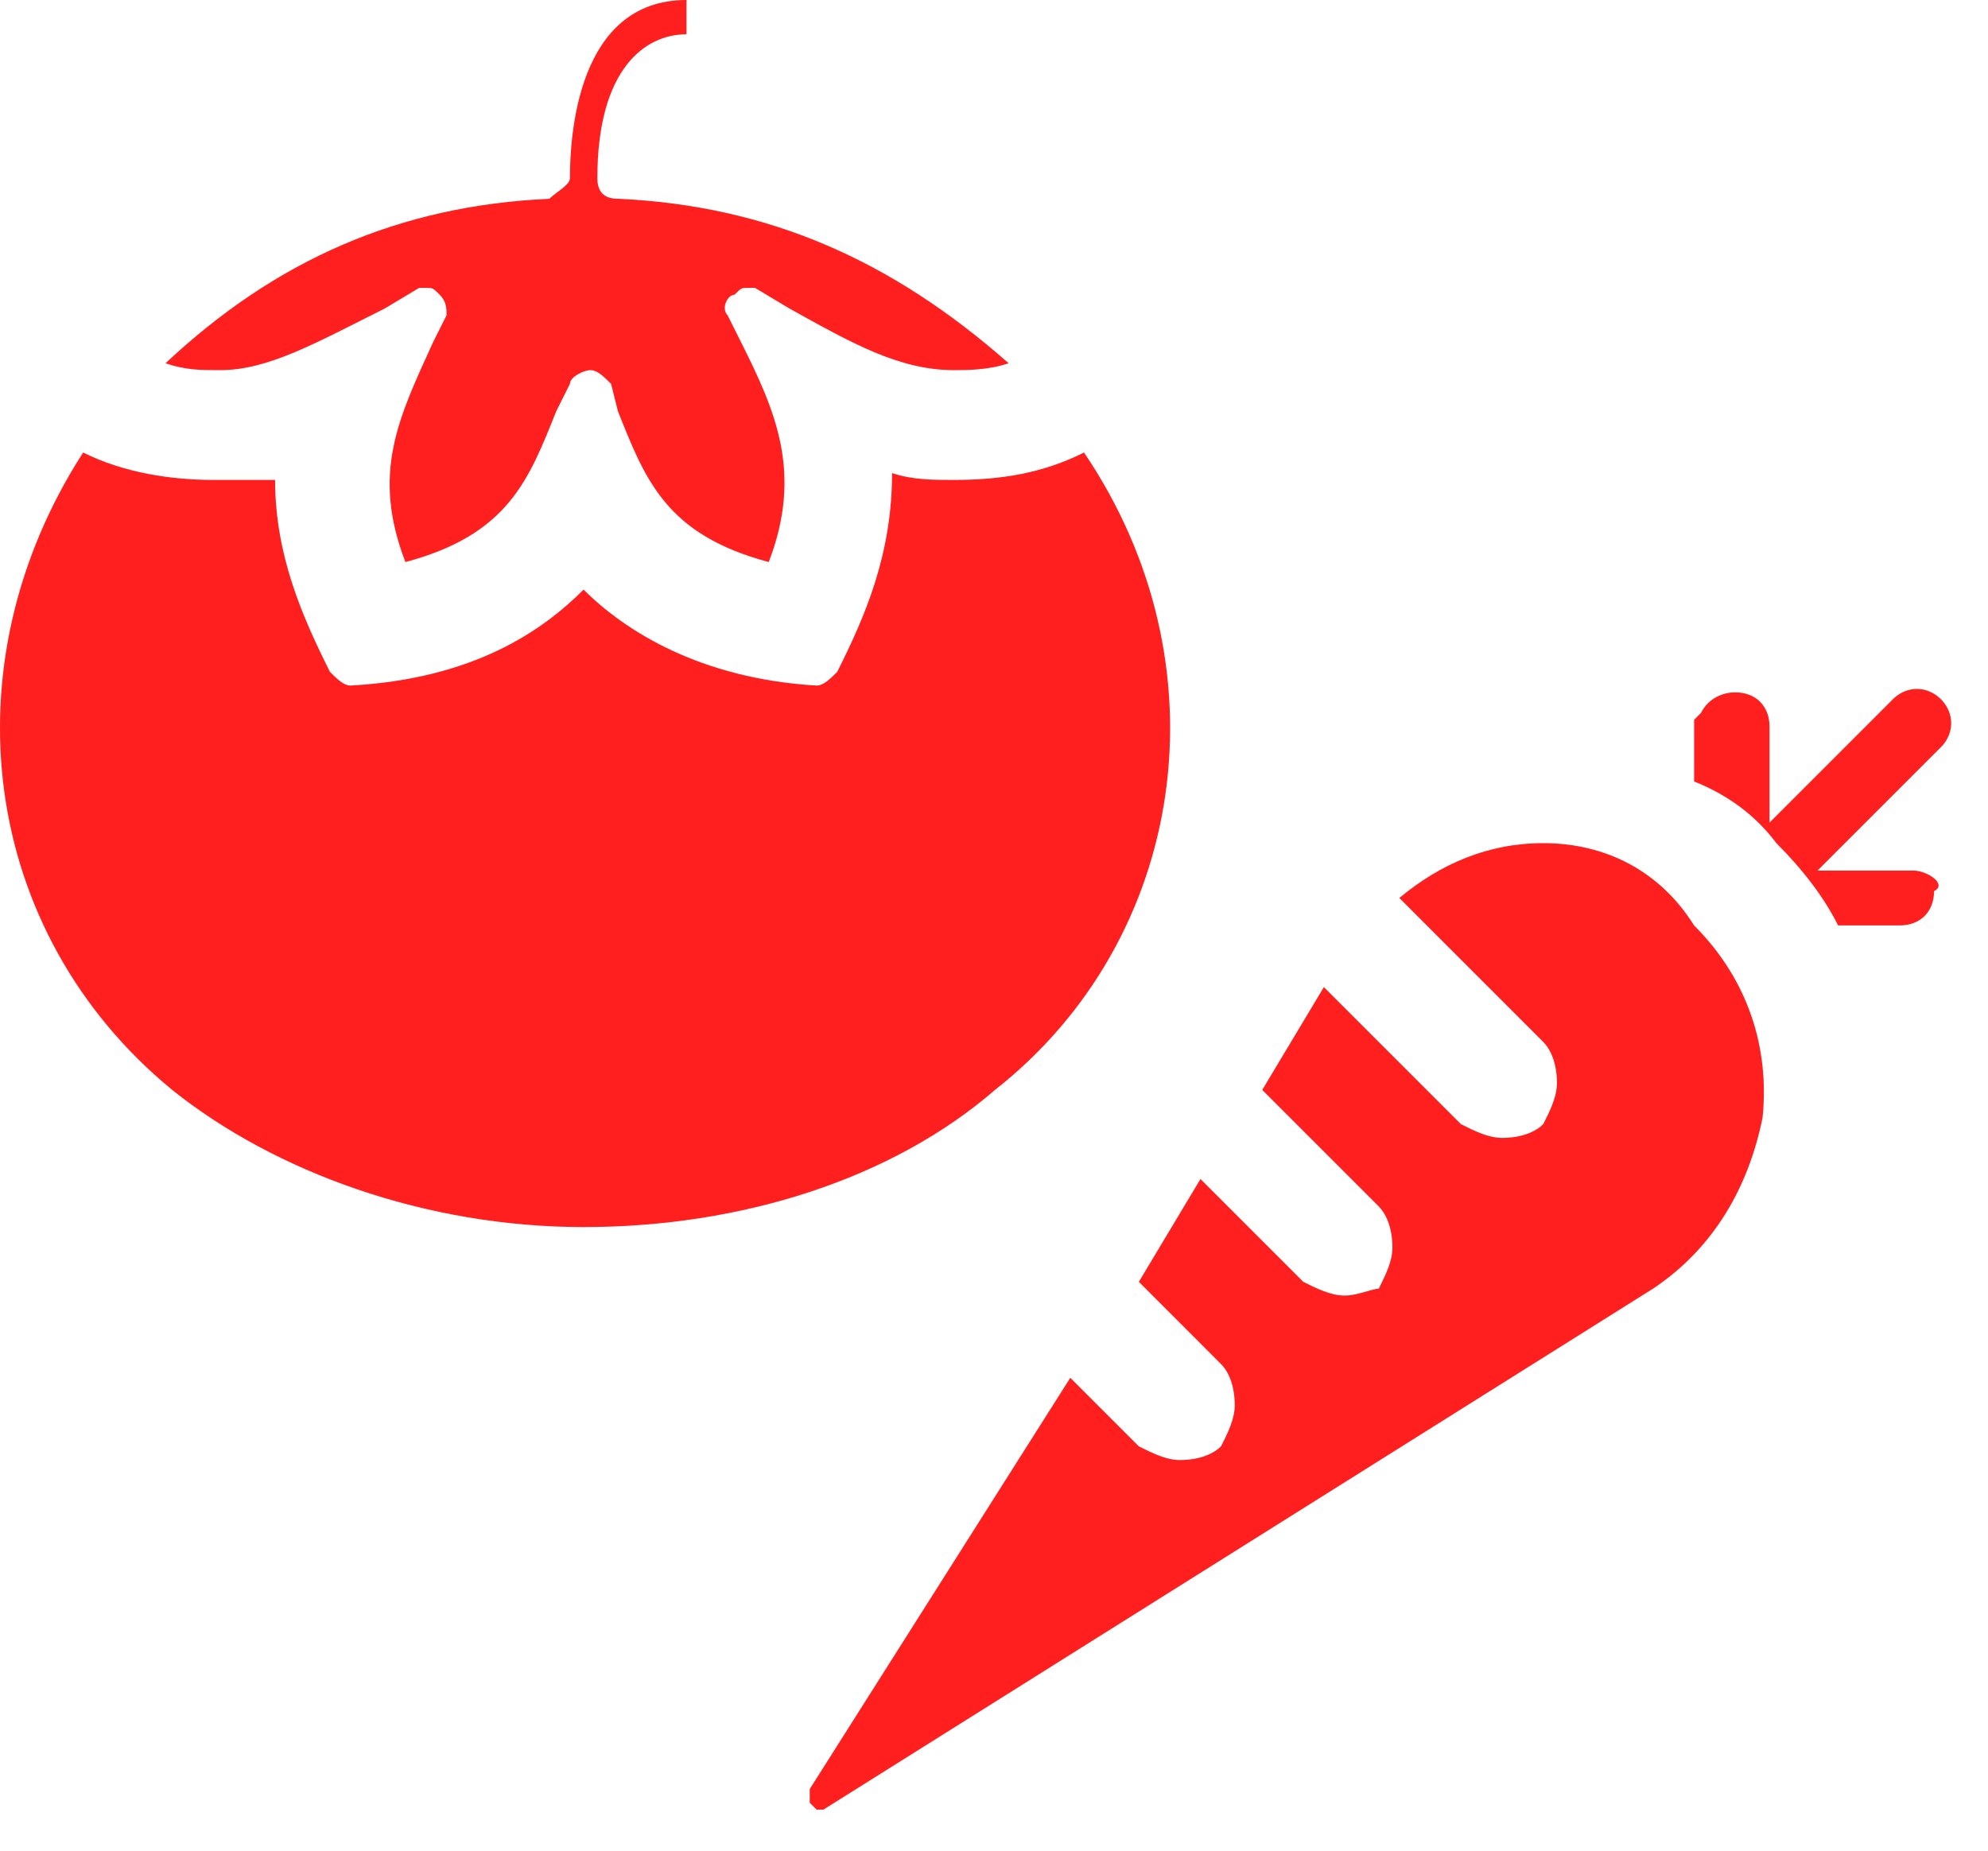
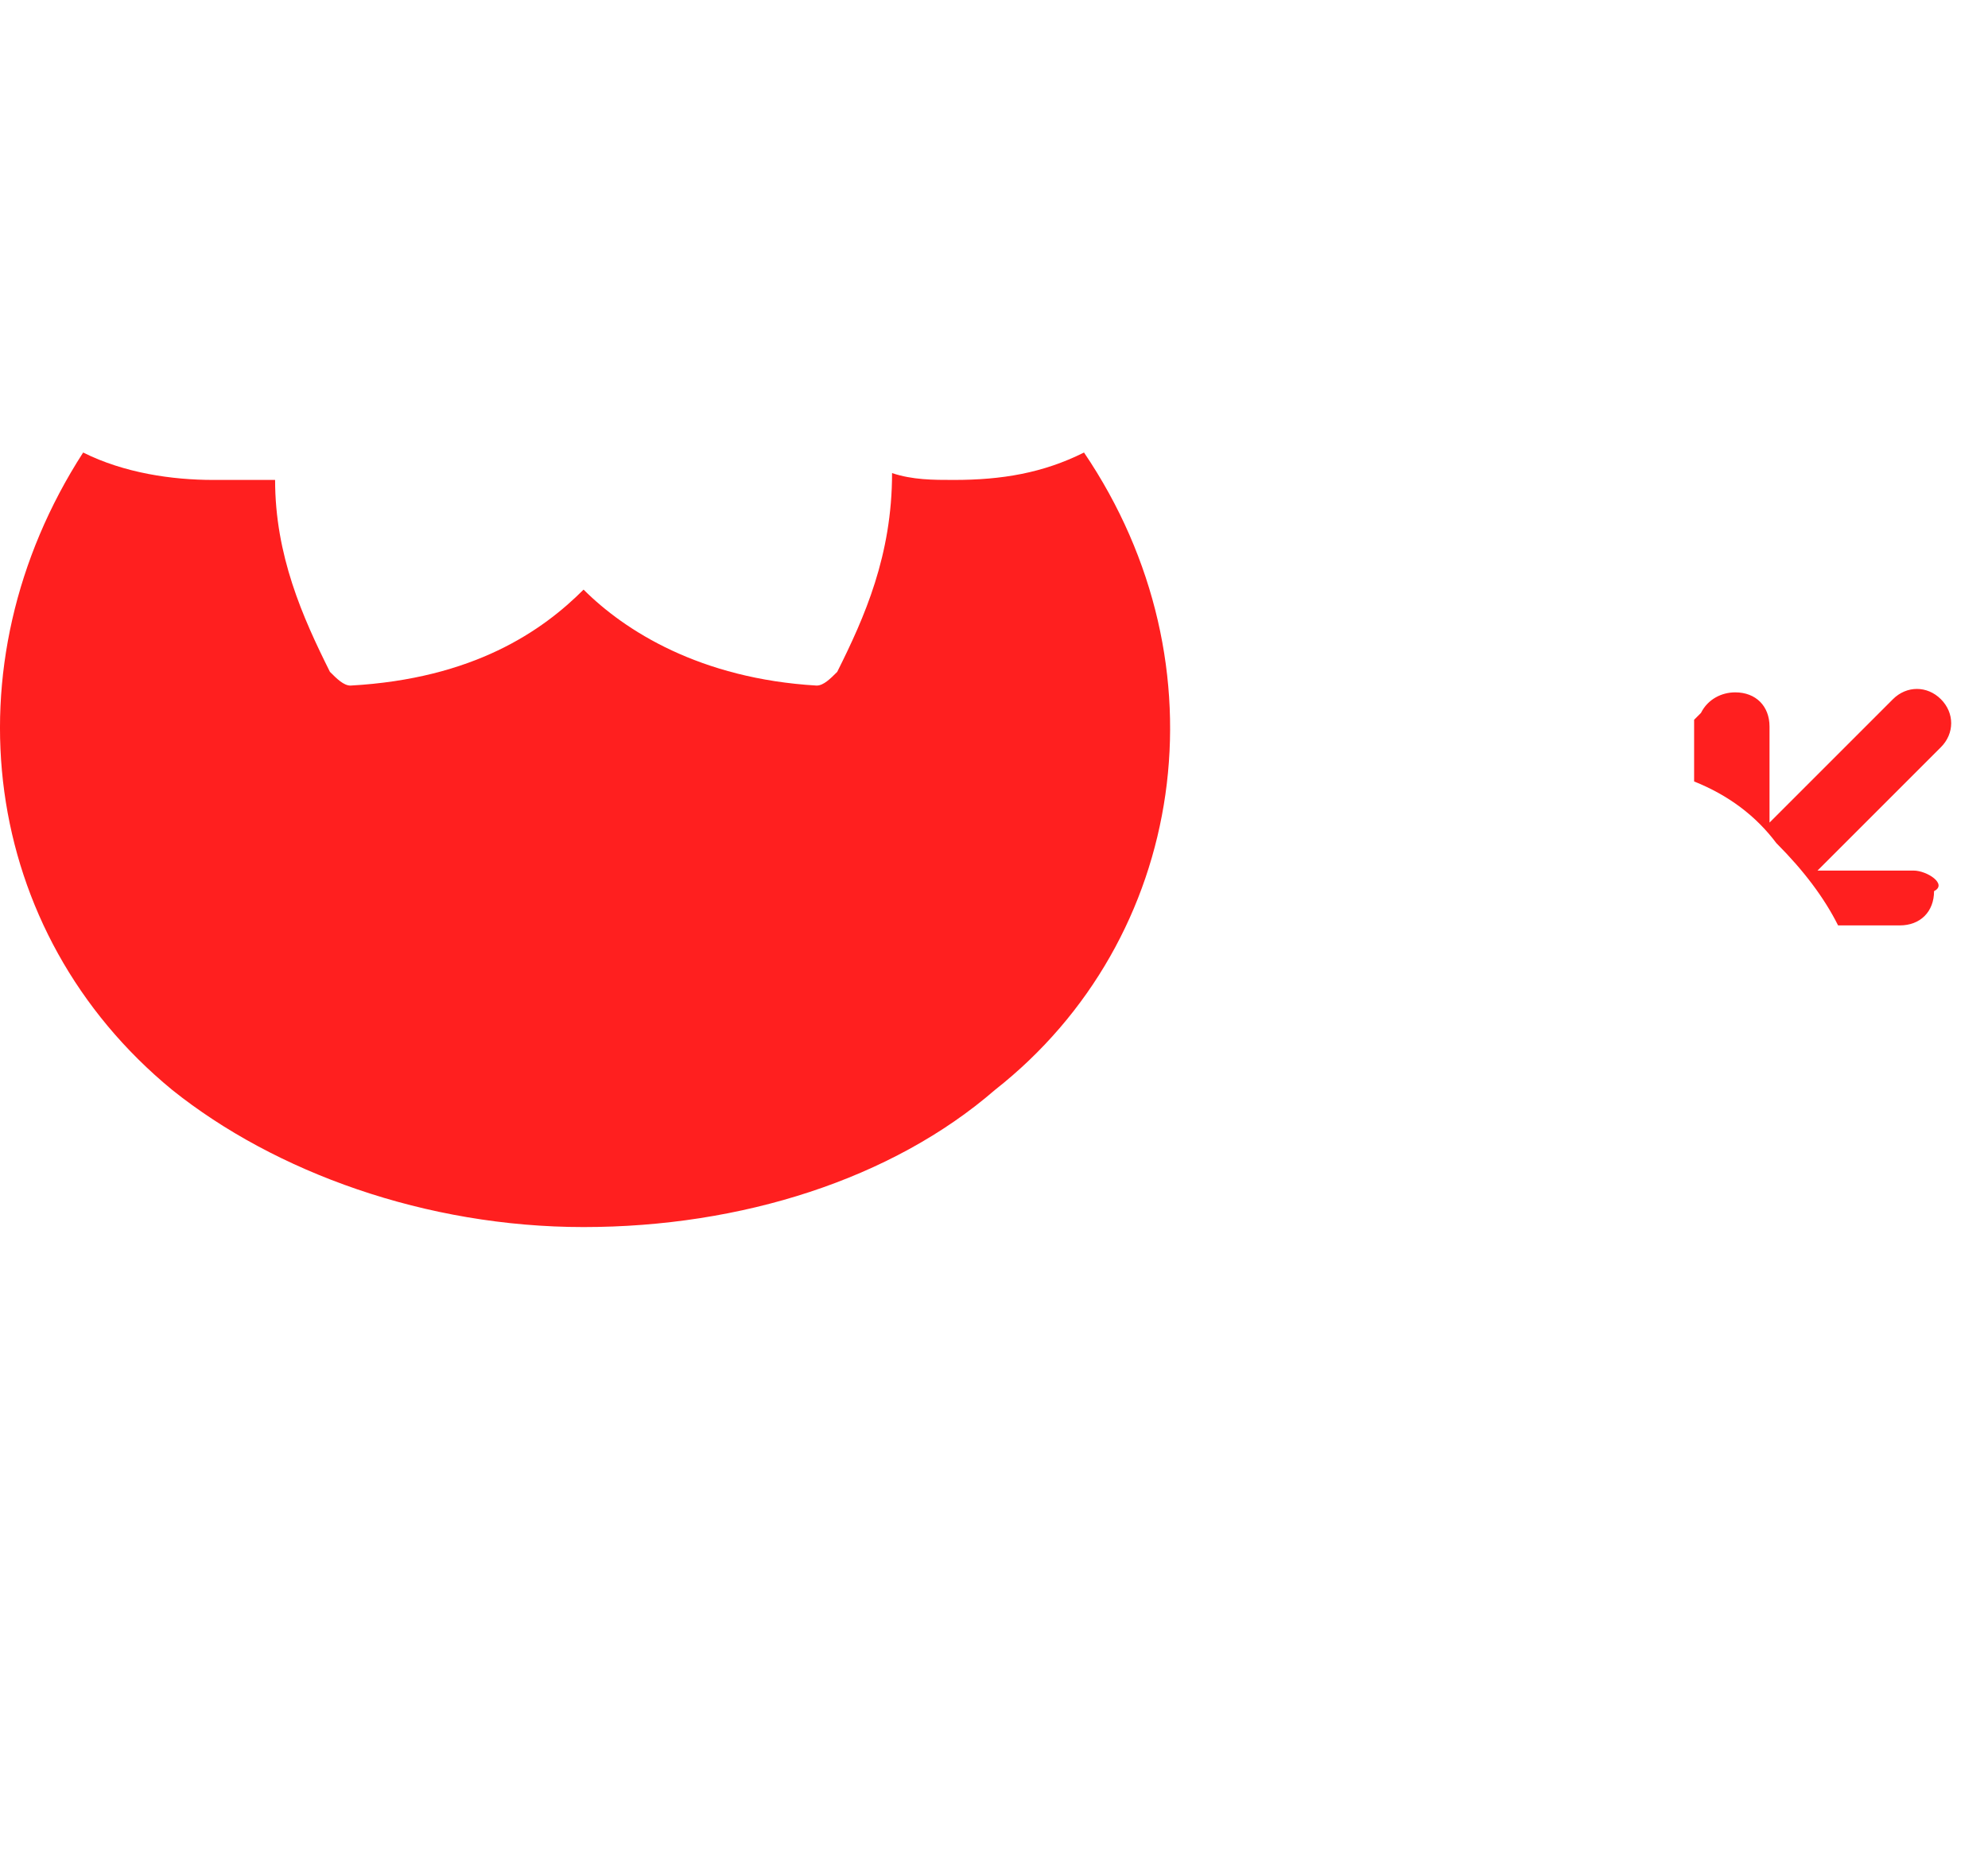
<svg xmlns="http://www.w3.org/2000/svg" width="29" height="27" viewBox="0 0 29 27" fill="none">
  <path d="M15.813 6.602C15.213 6.902 14.613 7.002 13.913 7.002C13.613 7.002 13.313 7.002 13.013 6.902C13.013 8.102 12.613 9.002 12.213 9.802C12.113 9.902 12.013 10.002 11.913 10.002C10.213 9.902 9.113 9.202 8.513 8.602C7.913 9.202 6.913 9.902 5.113 10.002C5.013 10.002 4.913 9.902 4.813 9.802C4.413 9.002 4.013 8.102 4.013 7.002C3.713 7.002 3.413 7.002 3.113 7.002C2.513 7.002 1.813 6.902 1.213 6.602C-0.787 9.702 -0.287 13.602 2.513 15.902C4.013 17.102 6.213 17.902 8.513 17.902C10.813 17.902 13.013 17.202 14.513 15.902C17.313 13.702 17.913 9.702 15.813 6.602Z" fill="#FF1F1F" />
-   <path d="M5.614 4.5L6.114 4.2H6.214C6.314 4.2 6.314 4.2 6.414 4.3C6.514 4.4 6.514 4.5 6.514 4.6L6.314 5C5.814 6.1 5.414 6.9 5.914 8.2C7.414 7.8 7.714 7 8.114 6L8.314 5.6C8.314 5.5 8.514 5.4 8.614 5.4C8.714 5.4 8.814 5.5 8.914 5.6L9.014 6C9.414 7 9.714 7.8 11.214 8.2C11.714 6.9 11.314 6 10.814 5L10.614 4.6C10.514 4.5 10.614 4.3 10.714 4.3C10.814 4.2 10.814 4.2 10.914 4.2H11.014L11.514 4.5C12.414 5 13.114 5.4 13.914 5.4C14.114 5.4 14.414 5.4 14.714 5.3C13.014 3.8 11.214 3 9.014 2.9C8.814 2.9 8.714 2.8 8.714 2.6C8.714 1 9.414 0.5 10.014 0.5V0C8.414 0 8.314 2 8.314 2.6C8.314 2.7 8.114 2.8 8.014 2.9C5.814 3 4.014 3.8 2.414 5.3C2.714 5.4 2.914 5.4 3.214 5.4C3.914 5.4 4.614 5 5.614 4.5Z" fill="#FF1F1F" />
  <path d="M27.913 12.701H26.513L28.313 10.901C28.513 10.701 28.513 10.401 28.313 10.201C28.113 10.001 27.813 10.001 27.613 10.201L25.813 12.001V10.601C25.813 10.301 25.613 10.101 25.313 10.101C25.113 10.101 24.913 10.201 24.813 10.401L24.713 10.501V11.201V11.401C25.213 11.601 25.613 11.901 25.913 12.301C26.313 12.701 26.613 13.101 26.813 13.501H27.713C28.013 13.501 28.213 13.301 28.213 13.001C28.413 12.901 28.113 12.701 27.913 12.701Z" fill="#FF1F1F" />
-   <path d="M22.512 12.301C21.712 12.301 21.012 12.601 20.413 13.101L22.512 15.201C22.613 15.301 22.712 15.501 22.712 15.801C22.712 16.001 22.613 16.201 22.512 16.401C22.413 16.501 22.212 16.601 21.913 16.601C21.712 16.601 21.512 16.501 21.312 16.401L19.312 14.401L18.413 15.901L20.113 17.601C20.212 17.701 20.312 17.901 20.312 18.201C20.312 18.401 20.212 18.601 20.113 18.801C20.012 18.801 19.812 18.901 19.613 18.901C19.413 18.901 19.212 18.801 19.012 18.701L17.512 17.201L16.613 18.701L17.812 19.901C17.913 20.001 18.012 20.201 18.012 20.501C18.012 20.701 17.913 20.901 17.812 21.101C17.712 21.201 17.512 21.301 17.212 21.301C17.012 21.301 16.812 21.201 16.613 21.101L15.613 20.101L11.812 26.101C11.812 26.201 11.812 26.301 11.812 26.301L11.912 26.401H12.012L24.113 18.801C25.012 18.201 25.512 17.301 25.712 16.301C25.812 15.301 25.512 14.301 24.712 13.501C24.212 12.701 23.413 12.301 22.512 12.301Z" fill="#FF1F1F" />
</svg>